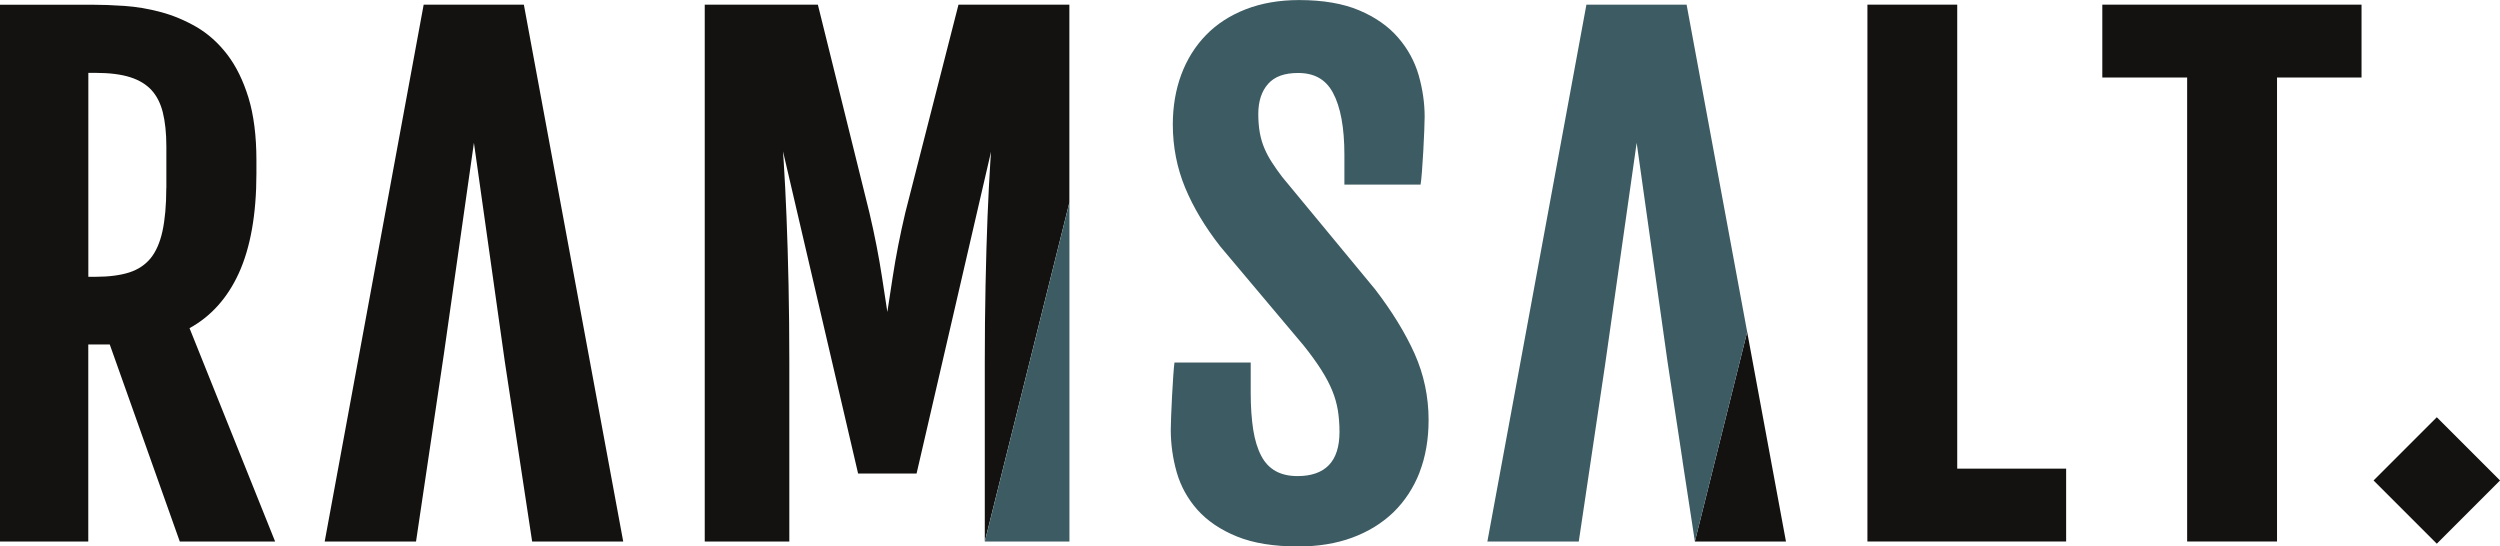
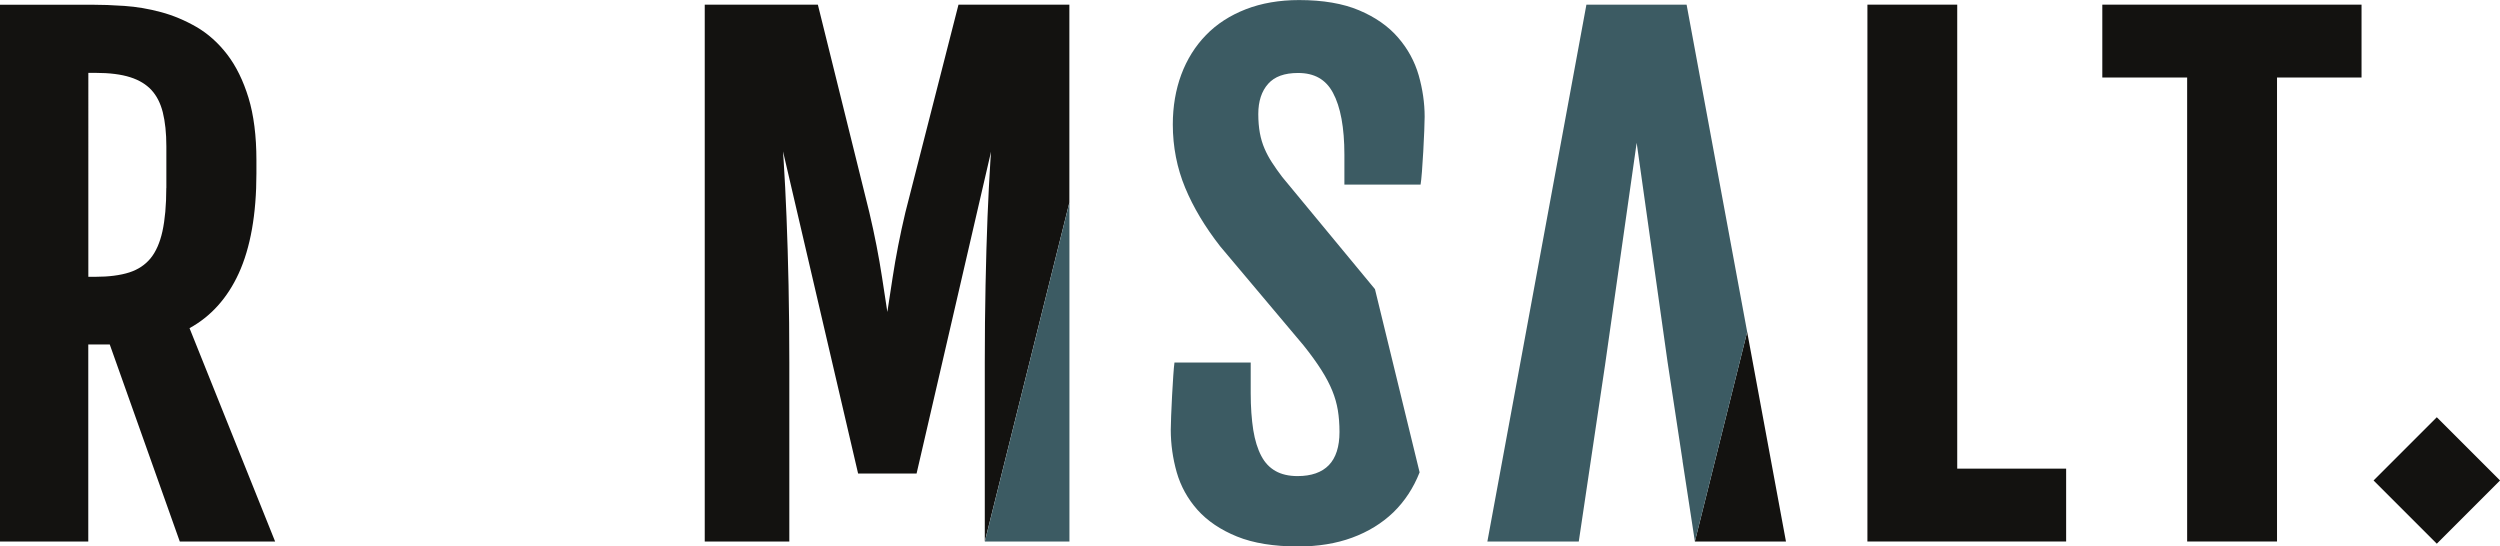
<svg xmlns="http://www.w3.org/2000/svg" id="Layer_2" viewBox="0 0 392.52 85.8">
  <defs>
    <style>.cls-1{fill:#3c5b63;}.cls-1,.cls-2{stroke-width:0px;}.cls-2{fill:#131210;}</style>
  </defs>
  <path class="cls-2" d="M29.76,51.52c3.36-1.84,5.95-4.73,7.72-8.59,1.85-4.04,2.78-9.32,2.78-15.7v-2.08c0-3.81-.42-7.1-1.24-9.79-.83-2.71-1.96-5-3.35-6.81-1.39-1.81-3.02-3.27-4.83-4.32-1.79-1.03-3.66-1.82-5.57-2.33-1.9-.51-3.82-.84-5.72-.97-1.86-.13-3.6-.19-5.17-.19H0v84.29h13.86v-30.95h3.37l11,30.95h14.97l-13.44-33.5ZM26.11,29.51c0,2.71-.21,5-.61,6.83-.39,1.76-1.02,3.19-1.87,4.23-.84,1.02-1.96,1.76-3.32,2.2-1.43.46-3.23.69-5.33.69h-1.11V11.44h1.11c2.2,0,4.05.23,5.48.69,1.38.44,2.5,1.12,3.32,2.01.83.9,1.42,2.07,1.78,3.49.37,1.49.56,3.28.56,5.34v6.54Z" />
  <path class="cls-2" d="M167.91.73h-17.42l-8.34,32.62c-.84,3.55-1.51,6.99-2,10.21-.28,1.87-.56,3.67-.83,5.42-.27-1.74-.55-3.55-.83-5.42-.49-3.22-1.16-6.66-2-10.22L128.41.73h-17.76v84.29h13.28v-28.15c0-4.16-.04-8.24-.12-12.13-.08-3.88-.19-7.45-.32-10.7-.13-3.24-.28-6.14-.44-8.62-.04-.58-.07-1.13-.11-1.65l11.79,50.58h9.18l11.69-50.53c-.03.51-.07,1.04-.11,1.6-.16,2.48-.3,5.3-.44,8.62-.13,3.25-.23,6.82-.31,10.7-.08,3.84-.12,7.92-.12,12.13v28.15h0l13.28-53.23V.73Z" />
  <polygon class="cls-2" points="307.3 .73 293.2 .73 293.2 85.02 324.4 85.02 324.4 73.58 307.3 73.58 307.3 .73" />
  <polygon class="cls-2" points="330.08 12.17 343.4 12.17 343.4 85.02 357.51 85.02 357.51 12.17 370.78 12.17 370.78 .73 330.08 .73 330.08 12.17" />
-   <polygon class="cls-2" points="66.52 .73 50.98 85.02 65.32 85.02 69.7 55.54 74.41 22.42 79.26 56.78 83.55 85.02 97.85 85.02 82.25 .73 66.52 .73" />
  <polygon class="cls-2" points="274.32 52.12 266.11 85.02 280.41 85.02 274.32 52.12" />
  <rect class="cls-2" x="375.56" y="68.39" width="14.04" height="14.04" transform="translate(58.75 292.64) rotate(-45)" />
-   <path class="cls-1" d="M222.89,74.16c-.96,2.45-2.35,4.56-4.13,6.29-1.78,1.71-3.96,3.05-6.47,3.97-2.5.92-5.34,1.38-8.45,1.38-3.83,0-7.06-.52-9.62-1.56-2.57-1.04-4.65-2.45-6.2-4.18-1.54-1.73-2.64-3.72-3.27-5.92-.61-2.16-.93-4.4-.93-6.66,0-1.81.36-9.04.58-10.56h11.97v4.8c0,2.17.14,4.12.4,5.79.26,1.62.69,3,1.27,4.09.56,1.06,1.29,1.82,2.22,2.35.93.53,2.1.8,3.47.8,2.16,0,3.81-.58,4.91-1.72,1.11-1.15,1.67-2.9,1.67-5.2,0-1.24-.09-2.4-.26-3.43-.17-1.02-.46-2.05-.87-3.05-.41-1.01-.98-2.1-1.71-3.25-.73-1.15-1.67-2.46-2.81-3.88l-13.07-15.53c-2.37-3.03-4.22-6.11-5.5-9.19-1.29-3.1-1.95-6.45-1.95-9.96,0-2.82.45-5.46,1.33-7.83.89-2.38,2.19-4.47,3.88-6.2,1.68-1.74,3.79-3.1,6.26-4.06,2.45-.95,5.26-1.44,8.35-1.44,3.74,0,6.91.54,9.43,1.61,2.54,1.07,4.6,2.51,6.12,4.28,1.52,1.75,2.61,3.75,3.24,5.94.61,2.15.93,4.33.93,6.49,0,1.81-.36,9.11-.64,10.66h-11.96v-4.7c0-4.24-.6-7.52-1.8-9.73-1.12-2.09-2.91-3.1-5.47-3.1-2.15,0-3.68.56-4.7,1.7-1.03,1.15-1.55,2.75-1.55,4.74,0,1.11.09,2.12.25,3,.16.87.41,1.69.73,2.43.32.75.72,1.49,1.17,2.18.47.73,1.01,1.49,1.61,2.28l14.56,17.61c2.69,3.5,4.77,6.9,6.22,10.13,1.46,3.27,2.2,6.77,2.2,10.42,0,3.02-.48,5.79-1.43,8.23Z" />
+   <path class="cls-1" d="M222.89,74.16c-.96,2.45-2.35,4.56-4.13,6.29-1.78,1.71-3.96,3.05-6.47,3.97-2.5.92-5.34,1.38-8.45,1.38-3.83,0-7.06-.52-9.62-1.56-2.57-1.04-4.65-2.45-6.2-4.18-1.54-1.73-2.64-3.72-3.27-5.92-.61-2.16-.93-4.4-.93-6.66,0-1.81.36-9.04.58-10.56h11.97v4.8c0,2.17.14,4.12.4,5.79.26,1.62.69,3,1.27,4.09.56,1.06,1.29,1.82,2.22,2.35.93.53,2.1.8,3.47.8,2.16,0,3.81-.58,4.91-1.72,1.11-1.15,1.67-2.9,1.67-5.2,0-1.24-.09-2.4-.26-3.43-.17-1.02-.46-2.05-.87-3.05-.41-1.01-.98-2.1-1.71-3.25-.73-1.15-1.67-2.46-2.81-3.88l-13.07-15.53c-2.37-3.03-4.22-6.11-5.5-9.19-1.29-3.1-1.95-6.45-1.95-9.96,0-2.82.45-5.46,1.33-7.83.89-2.38,2.19-4.47,3.88-6.2,1.68-1.74,3.79-3.1,6.26-4.06,2.45-.95,5.26-1.44,8.35-1.44,3.74,0,6.91.54,9.43,1.61,2.54,1.07,4.6,2.51,6.12,4.28,1.52,1.75,2.61,3.75,3.24,5.94.61,2.15.93,4.33.93,6.49,0,1.81-.36,9.11-.64,10.66h-11.96v-4.7c0-4.24-.6-7.52-1.8-9.73-1.12-2.09-2.91-3.1-5.47-3.1-2.15,0-3.68.56-4.7,1.7-1.03,1.15-1.55,2.75-1.55,4.74,0,1.11.09,2.12.25,3,.16.87.41,1.69.73,2.43.32.75.72,1.49,1.17,2.18.47.73,1.01,1.49,1.61,2.28l14.56,17.61Z" />
  <polygon class="cls-1" points="167.91 31.79 154.63 85.02 167.91 85.02 167.91 31.79" />
  <polygon class="cls-1" points="264.81 .73 249.08 .73 233.53 85.02 247.88 85.02 252.01 57.28 256.97 22.42 261.81 56.76 264.18 72.37 264.17 72.37 266.11 85.02 266.11 85.02 274.32 52.12 264.81 .73" />
</svg>